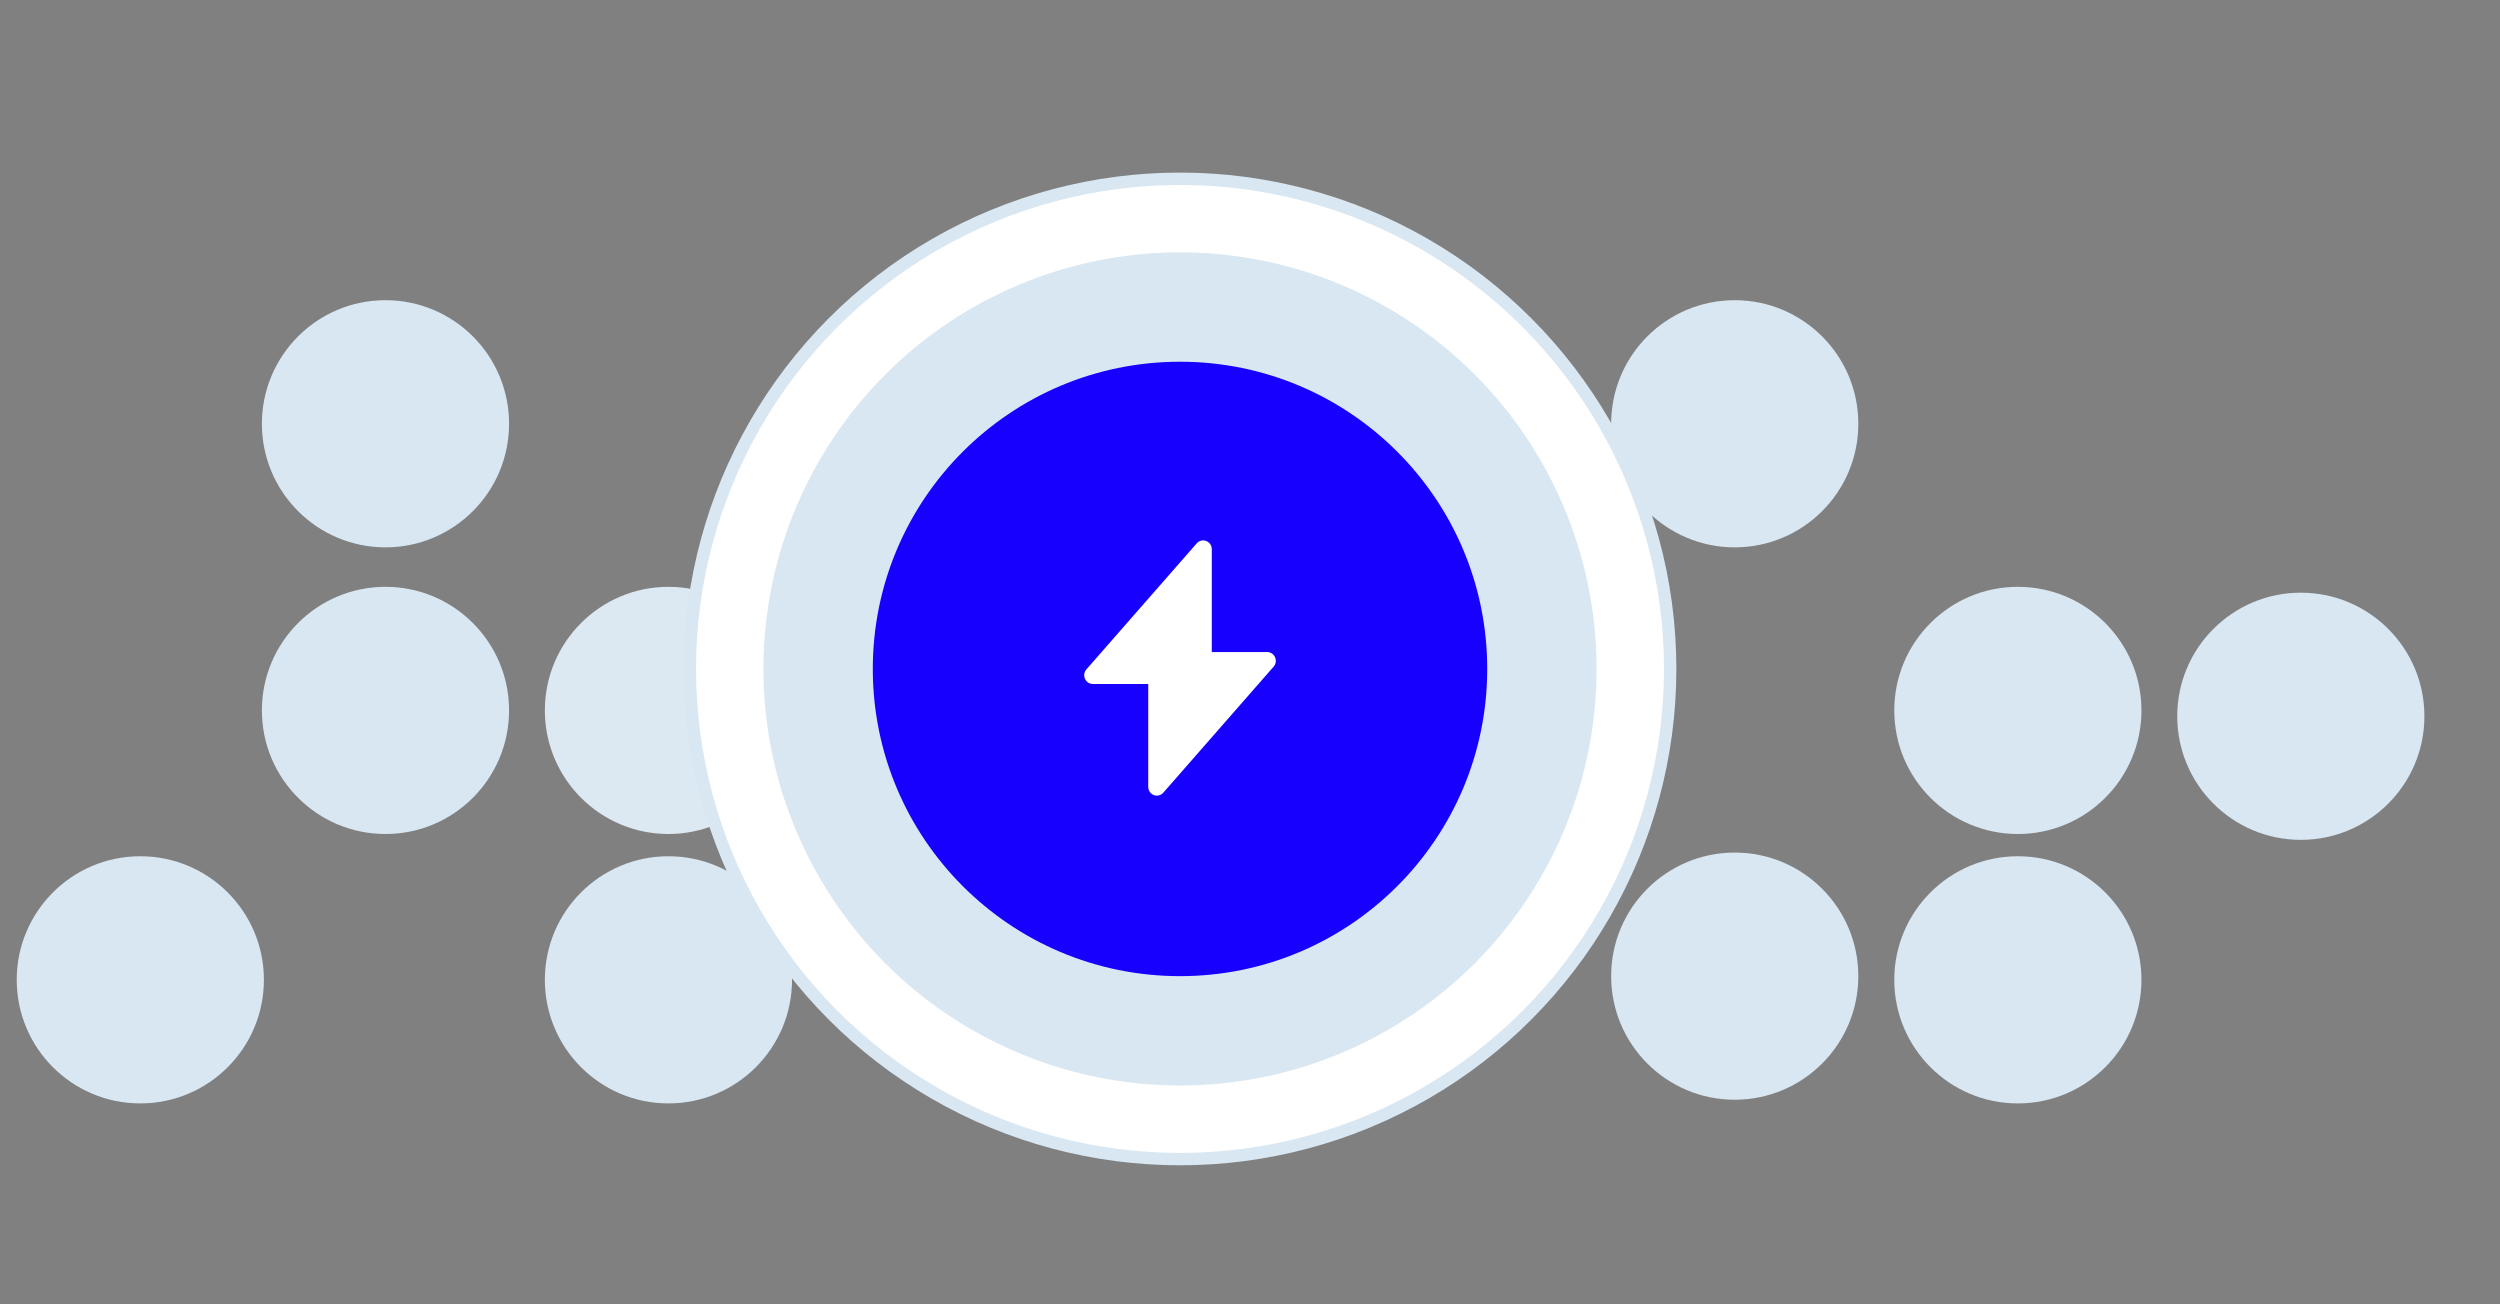
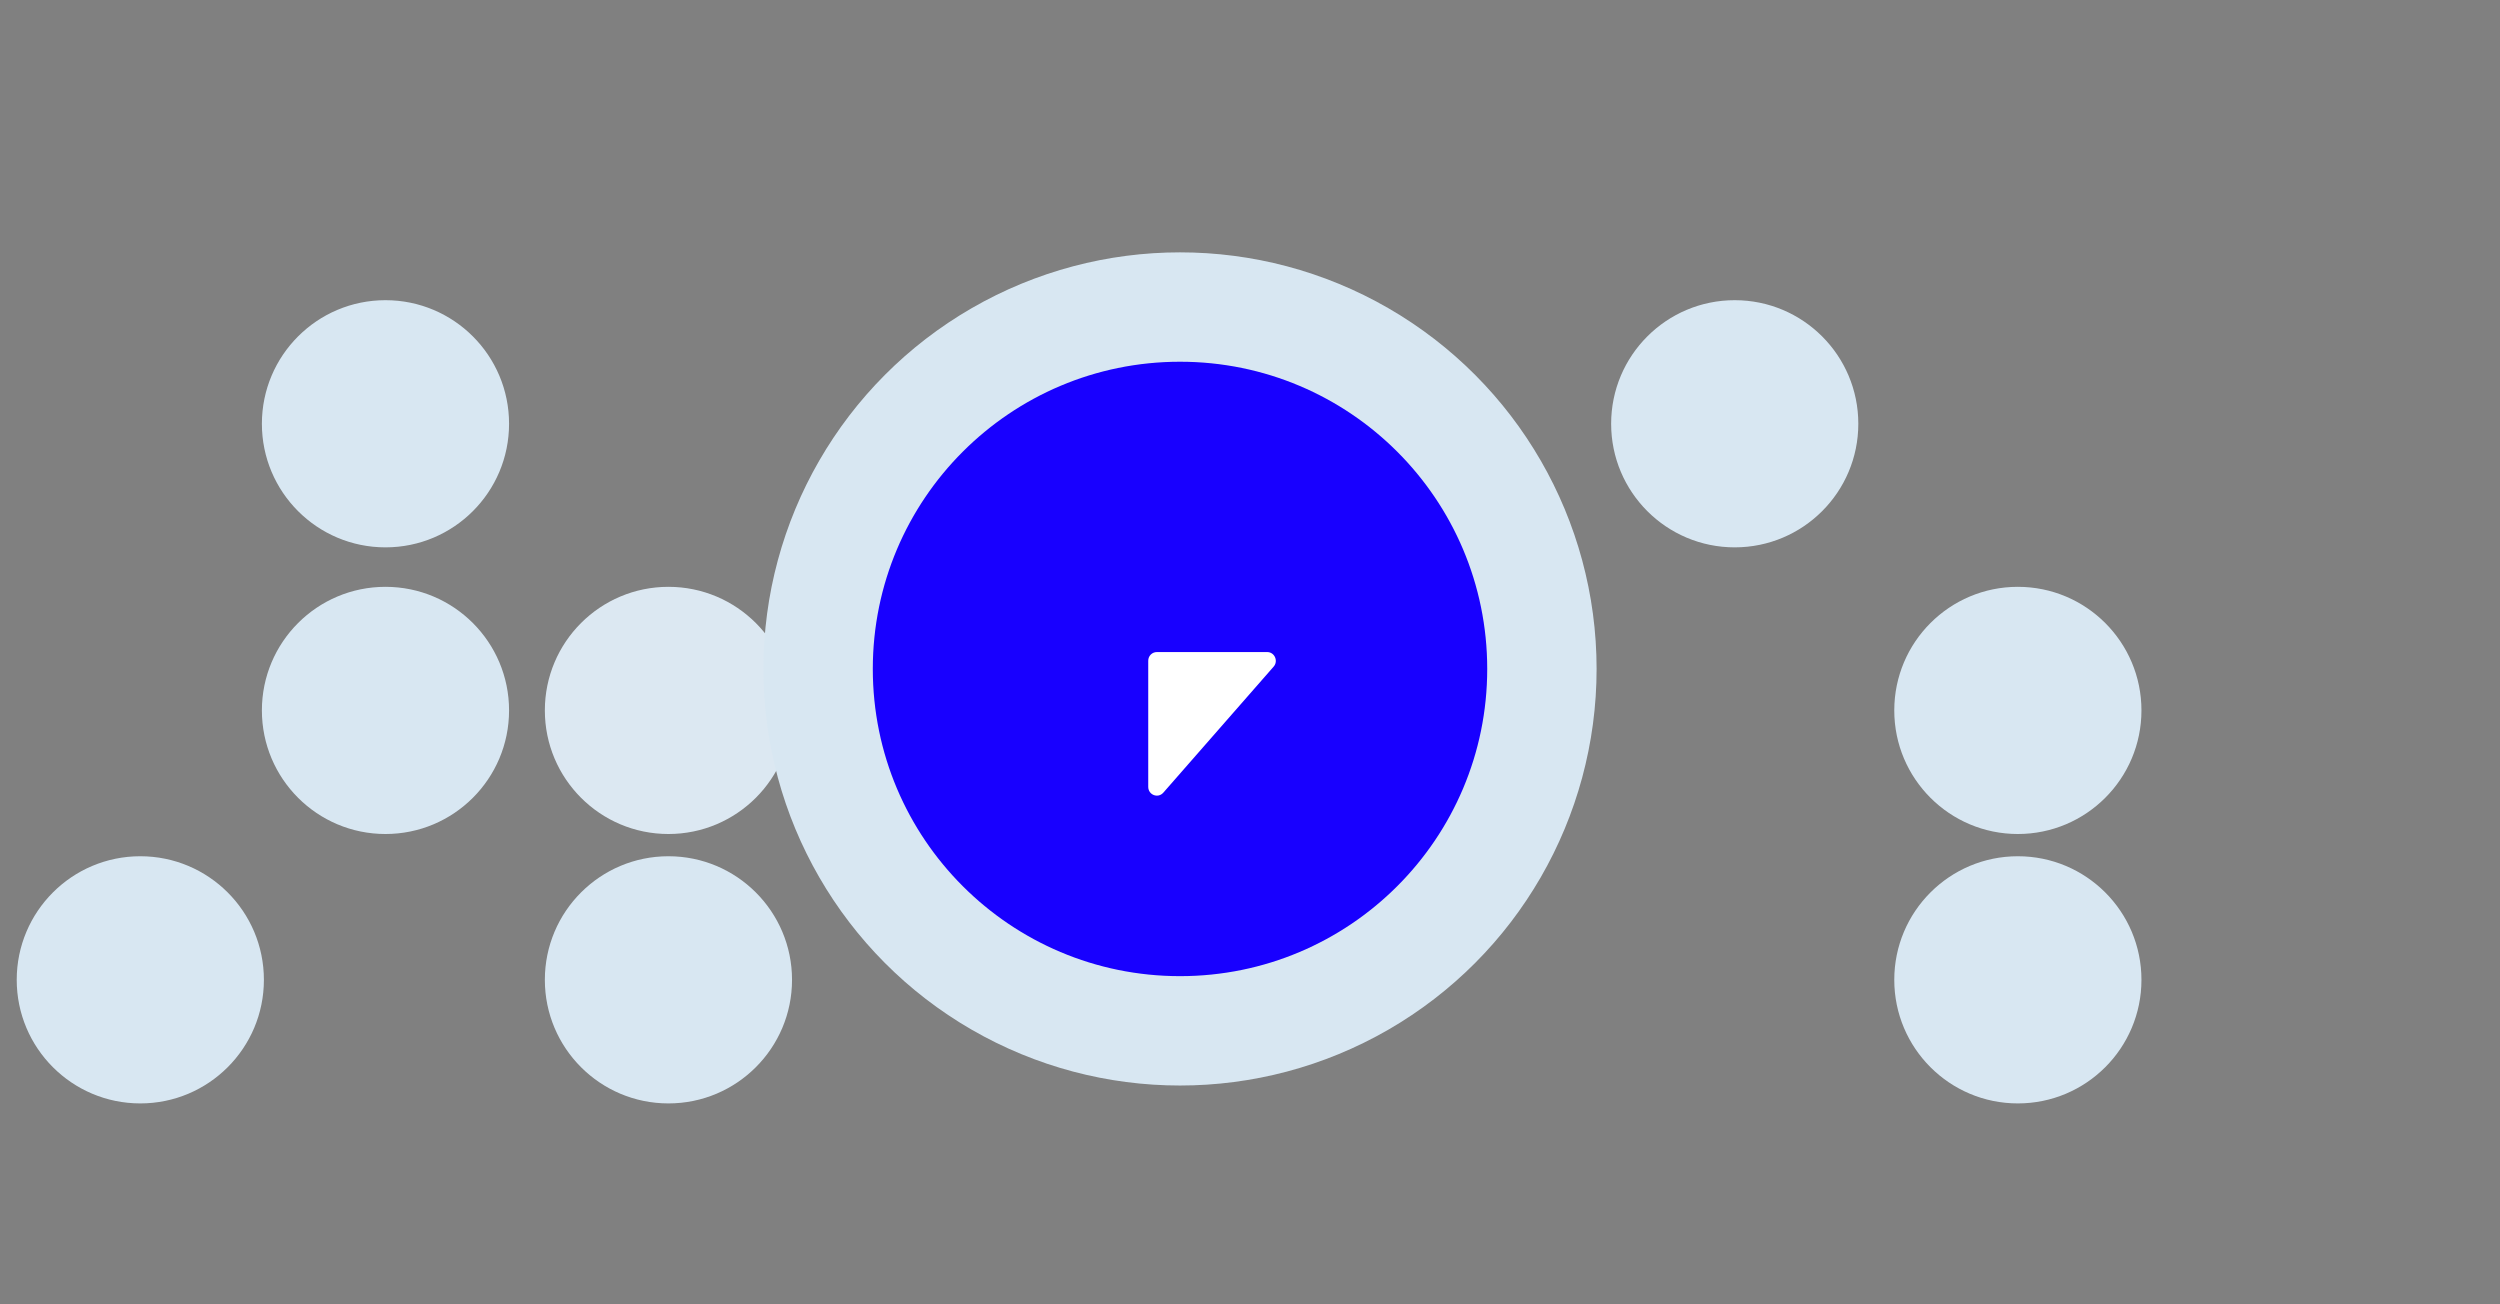
<svg xmlns="http://www.w3.org/2000/svg" id="Layer_1" data-name="Layer 1" viewBox="0 0 149.49 78">
  <rect x="0" y="0" width="149.49" height="78" fill="#808080" stroke="none" />
  <defs>
    <style>
      .cls-1 {
        fill: #1800ff;
      }

      .cls-2, .cls-3 {
        fill: #fff;
      }

      .cls-4 {
        fill: #dce8f2;
      }

      .cls-3 {
        stroke: #d8e7f2;
        stroke-miterlimit: 10;
        stroke-width: .74px;
      }

      .cls-5 {
        fill: #d8e7f2;
      }
    </style>
  </defs>
  <g id="Value_Prop" data-name="Value Prop">
    <g>
      <circle class="cls-5" cx="120.66" cy="58.59" r="7.39" />
-       <circle class="cls-5" cx="137.58" cy="42.83" r="7.39" />
      <circle class="cls-5" cx="120.66" cy="42.48" r="7.39" />
-       <circle class="cls-5" cx="103.73" cy="58.37" r="7.39" />
      <circle class="cls-5" cx="103.73" cy="25.34" r="7.39" />
      <circle class="cls-5" cx="39.97" cy="58.59" r="7.39" />
      <circle class="cls-5" cx="8.39" cy="58.59" r="7.39" />
      <circle class="cls-4" cx="39.97" cy="42.48" r="7.39" />
      <circle class="cls-5" cx="23.05" cy="42.48" r="7.39" />
      <circle class="cls-5" cx="23.05" cy="25.34" r="7.39" />
      <g>
-         <circle class="cls-3" cx="70.56" cy="40" r="29.31" />
        <circle class="cls-5" cx="70.56" cy="40" r="24.91" />
        <circle class="cls-1" cx="70.56" cy="40" r="18.37" />
        <g>
-           <path class="cls-2" d="M71.95,40.9h-6.6c-.45,0-.68-.54-.39-.87l6.6-7.54c.32-.36.9-.13.9.35v7.54c0,.29-.23.52-.52.52Z" />
          <path class="cls-2" d="M69.17,38.99h6.6c.45,0,.68.54.39.87l-6.6,7.54c-.32.36-.9.13-.9-.35v-7.54c0-.29.23-.52.52-.52Z" />
        </g>
      </g>
    </g>
  </g>
</svg>